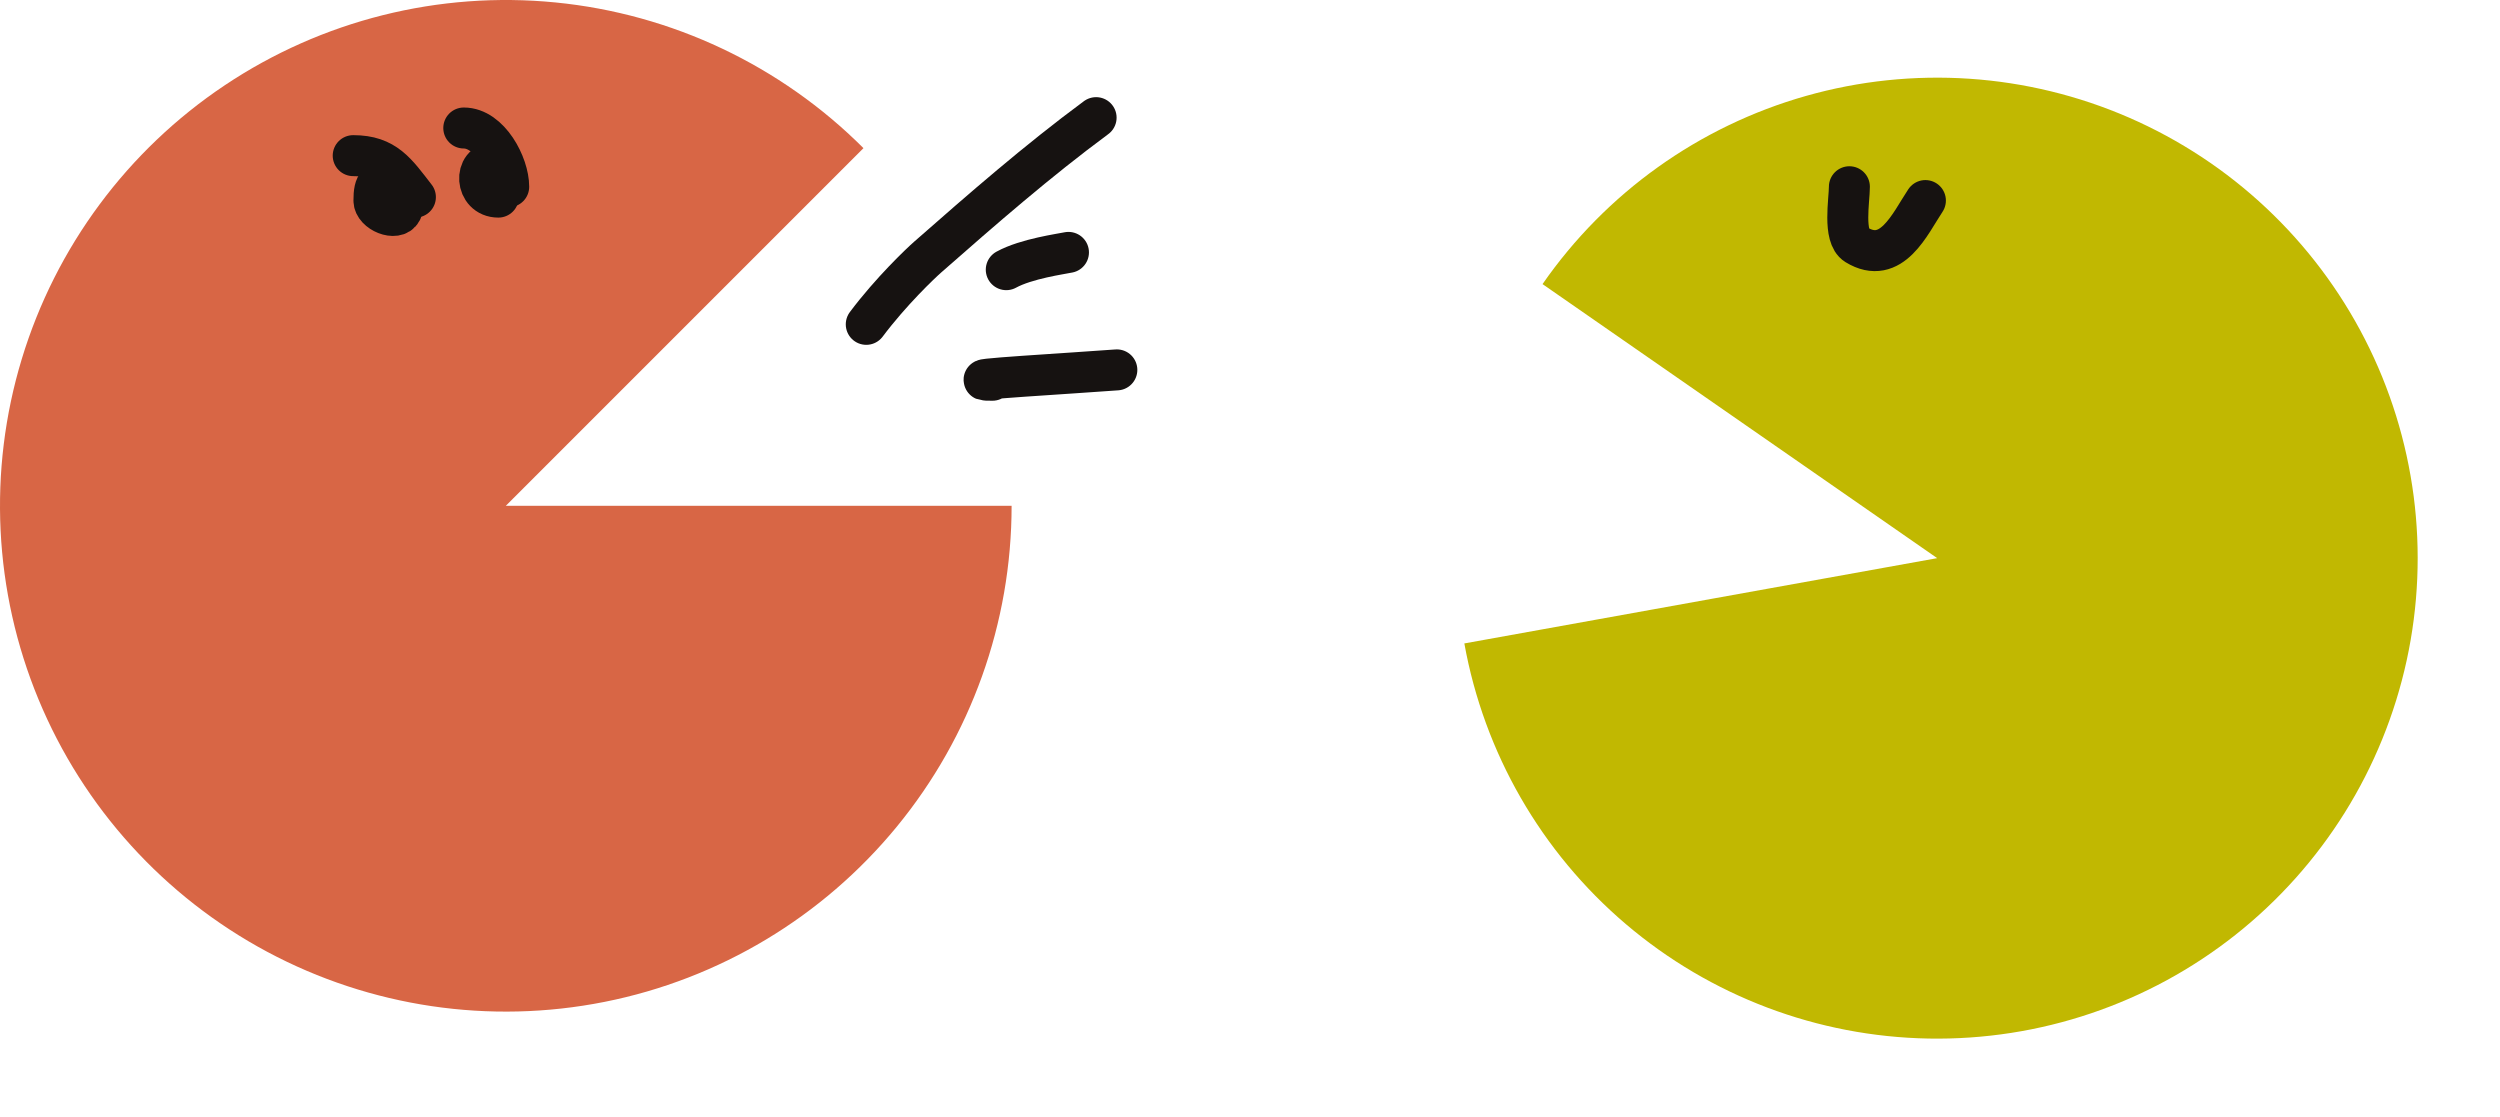
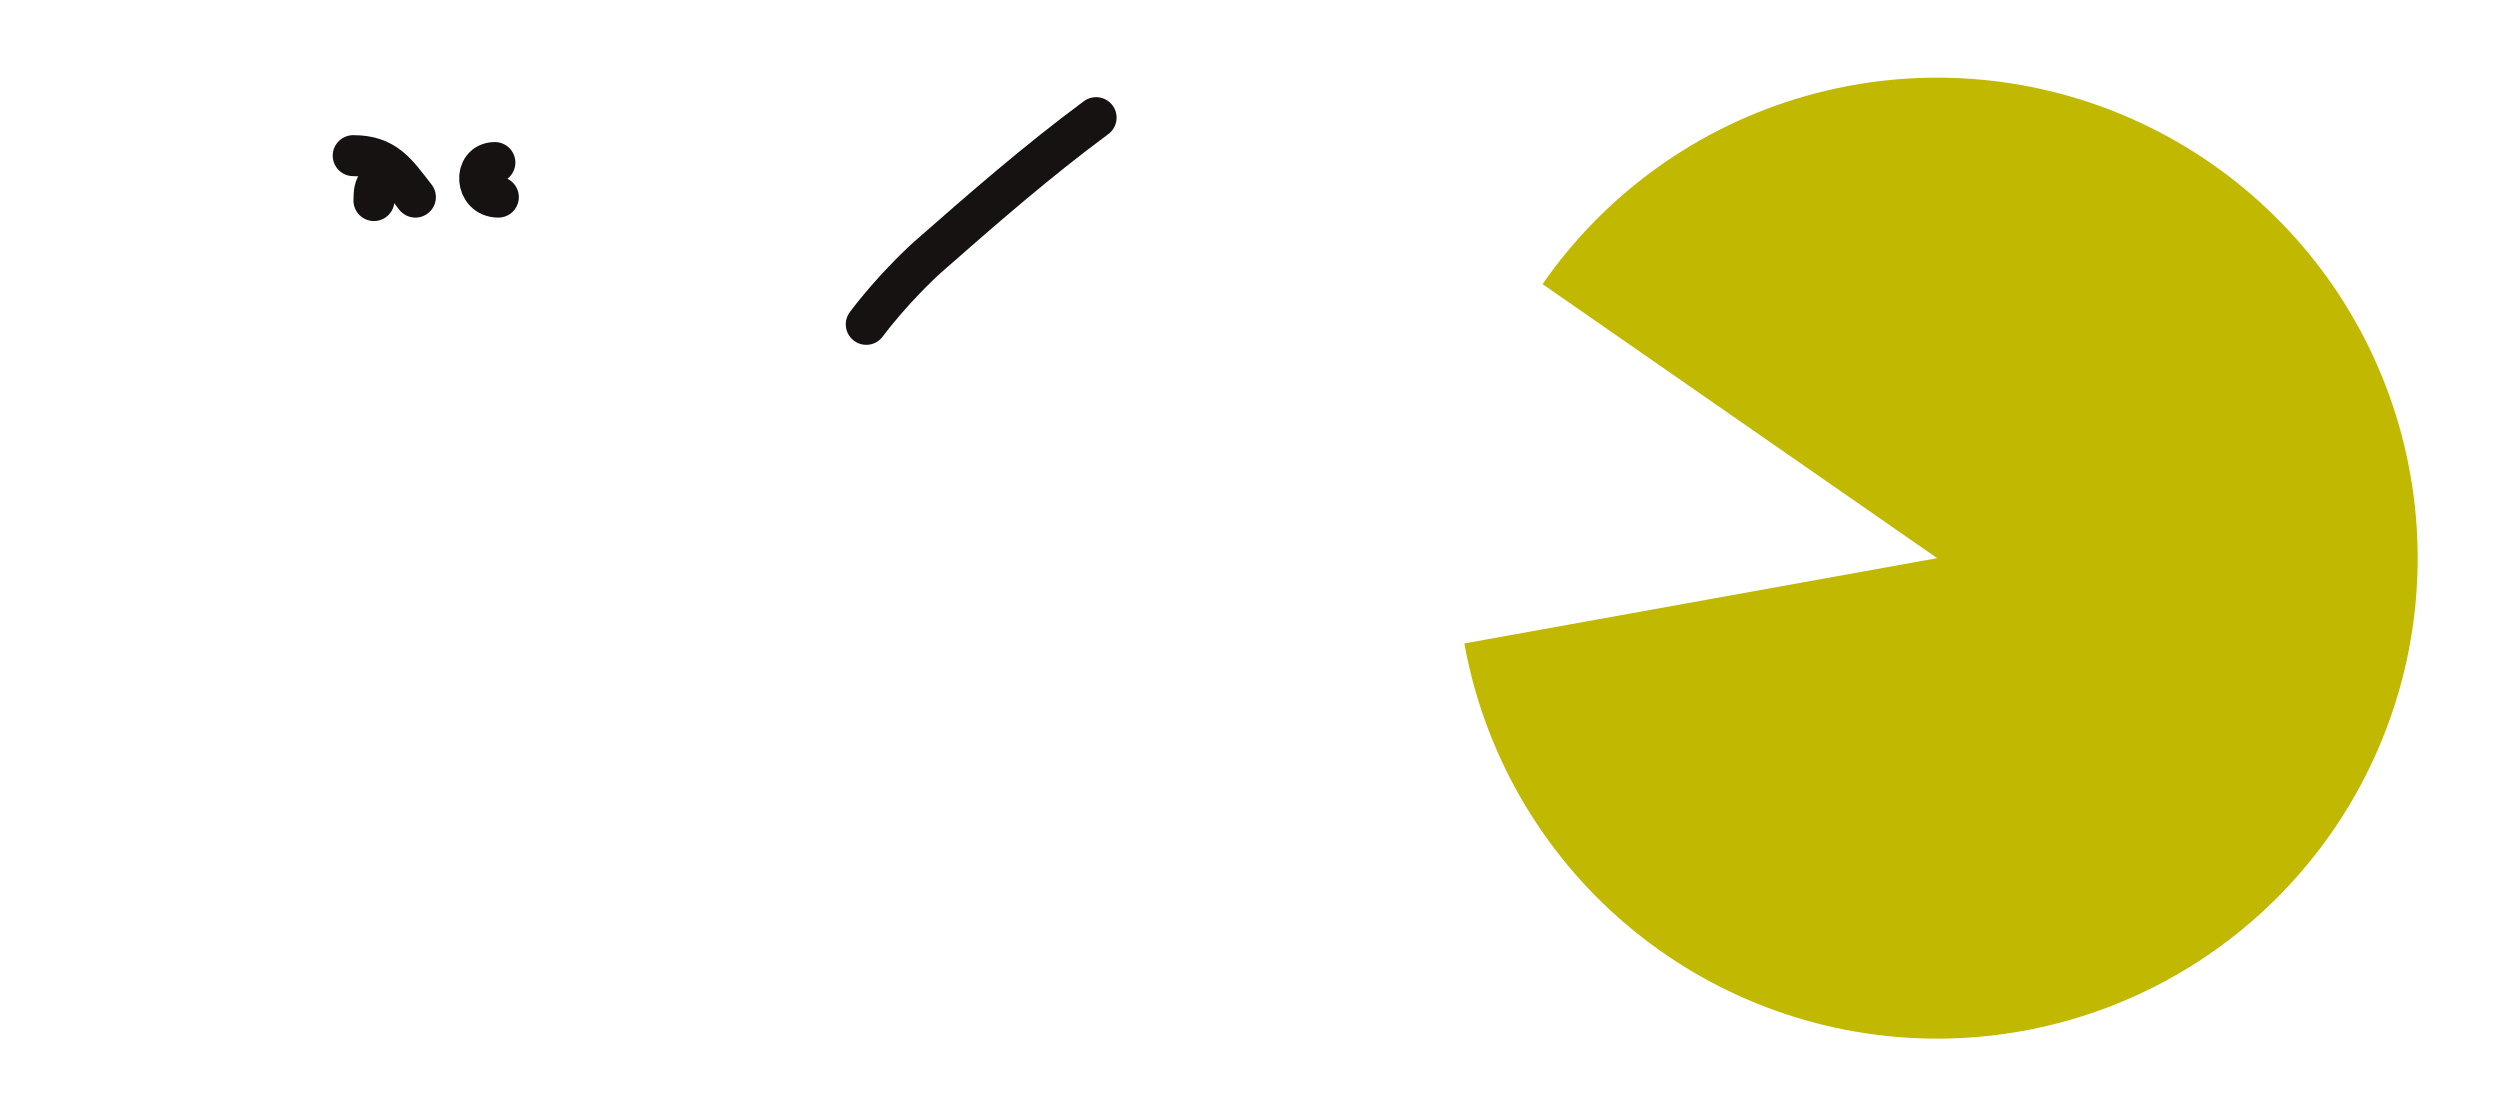
<svg xmlns="http://www.w3.org/2000/svg" width="244" height="109" viewBox="0 0 244 109" fill="none">
-   <path d="M98.733 49.367C98.733 60.788 94.773 71.856 87.527 80.684C80.282 89.513 70.199 95.556 58.998 97.784C47.796 100.013 36.168 98.288 26.095 92.904C16.023 87.52 8.129 78.81 3.758 68.258C-0.613 57.706 -1.19 45.966 2.126 35.036C5.441 24.107 12.444 14.665 21.94 8.32C31.436 1.974 42.839 -0.882 54.205 0.238C65.572 1.357 76.198 6.383 84.274 14.459L49.367 49.367H98.733Z" fill="#D86645" />
  <path d="M142.92 62.799C144.846 73.477 150.414 83.156 158.677 90.187C166.939 97.219 177.384 101.169 188.231 101.363C199.079 101.557 209.659 97.984 218.167 91.252C226.676 84.52 232.587 75.047 234.894 64.445C237.2 53.844 235.76 42.77 230.817 33.112C225.875 23.454 217.736 15.808 207.789 11.477C197.841 7.147 186.7 6.399 176.263 9.363C165.826 12.326 156.739 18.816 150.551 27.728L189.07 54.475L142.92 62.799Z" fill="#C1B801" />
  <path d="M84.547 31.656C86.952 28.45 89.835 25.712 90.549 25.085C95.913 20.373 101.237 15.728 106.98 11.482" stroke="#161211" stroke-width="4" stroke-linecap="round" />
-   <path d="M98.212 26.32C100.175 25.244 103.586 24.785 104.282 24.634" stroke="#161211" stroke-width="4" stroke-linecap="round" />
-   <path d="M96.863 37.112C92.802 37.112 104.955 36.412 109.004 36.101" stroke="#161211" stroke-width="4" stroke-linecap="round" />
-   <path d="M180.5 18.226C180.5 19.537 179.86 23.081 181.174 23.884C184.624 25.992 186.42 21.823 187.919 19.575" stroke="#161211" stroke-width="4" stroke-linecap="round" />
-   <path d="M45.265 12.493C47.772 12.493 49.649 16.079 49.649 18.226" stroke="#161211" stroke-width="4" stroke-linecap="round" />
  <path d="M34.473 15.191C37.633 15.191 38.686 16.85 40.543 19.238" stroke="#161211" stroke-width="4" stroke-linecap="round" />
  <path d="M48.301 15.865C46.181 15.865 46.355 19.238 48.638 19.238" stroke="#161211" stroke-width="4" stroke-linecap="round" />
-   <path d="M38.52 17.552C36.86 17.552 36.497 17.872 36.497 19.575C36.497 20.704 38.685 21.605 39.194 20.587" stroke="#161211" stroke-width="4" stroke-linecap="round" />
+   <path d="M38.52 17.552C36.86 17.552 36.497 17.872 36.497 19.575" stroke="#161211" stroke-width="4" stroke-linecap="round" />
</svg>